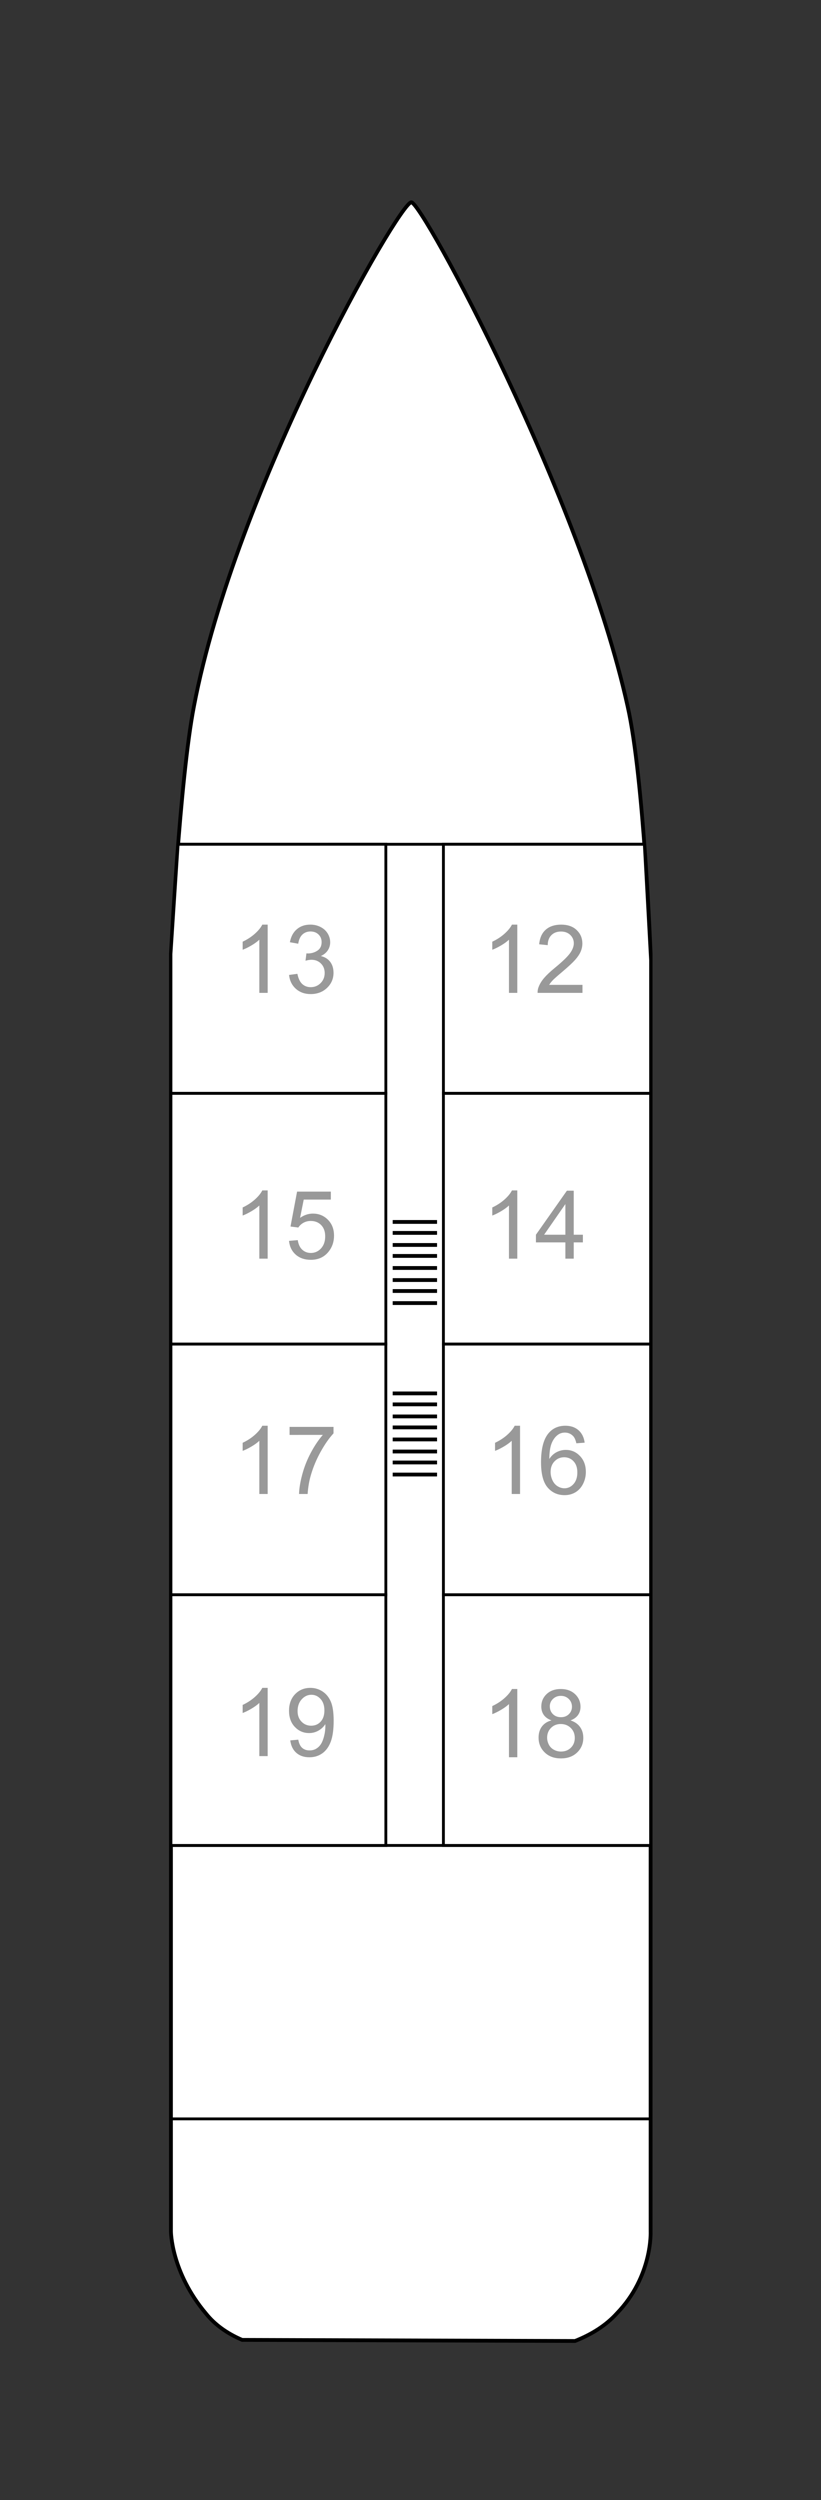
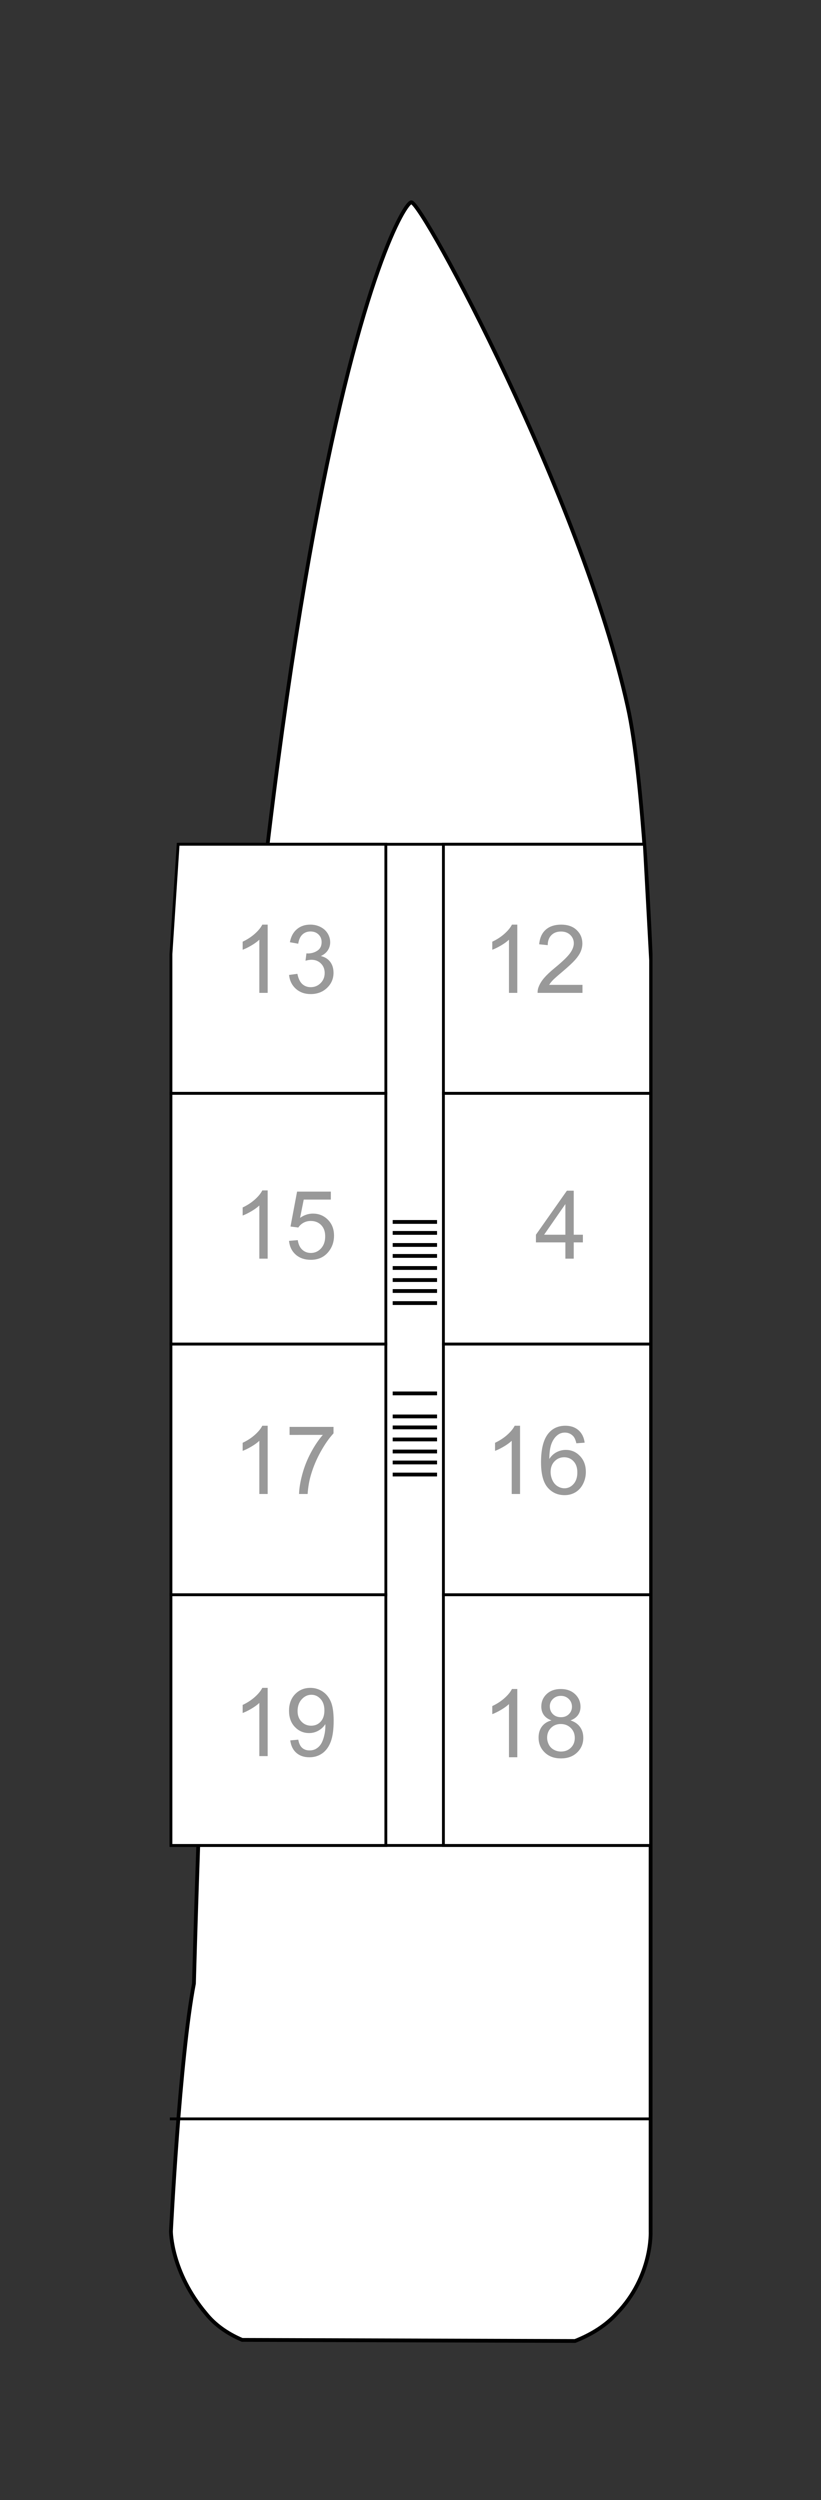
<svg xmlns="http://www.w3.org/2000/svg" version="1.1" id="Ebene_1" x="0px" y="0px" width="216.375px" height="658.125px" viewBox="0 0 216.375 658.125" enable-background="new 0 0 216.375 658.125" xml:space="preserve">
  <rect x="0" y="0" width="216.375" height="658.125" fill="#333333" stroke="none" />
  <g id="Rest">
-     <path fill="#FFFFFF" stroke="#000000" stroke-miterlimit="3.864" d="M63.813,615.977c-4.041-1.732-7.216-4.041-9.525-6.927   c-9.236-10.968-9.236-21.647-9.236-21.647V251.158c0,0,2.309-45.891,6.061-65.229C62.082,128.494,105.231,53.25,108.406,53.25   c2.886,0,44.88,77.842,57.002,132.68c4.329,19.049,6.061,65.229,6.061,65.229v336.245c0,0,0.577,11.833-8.947,21.647   c-2.886,3.175-6.638,5.484-10.968,7.216L63.813,615.977z" />
+     <path fill="#FFFFFF" stroke="#000000" stroke-miterlimit="3.864" d="M63.813,615.977c-4.041-1.732-7.216-4.041-9.525-6.927   c-9.236-10.968-9.236-21.647-9.236-21.647c0,0,2.309-45.891,6.061-65.229C62.082,128.494,105.231,53.25,108.406,53.25   c2.886,0,44.88,77.842,57.002,132.68c4.329,19.049,6.061,65.229,6.061,65.229v336.245c0,0,0.577,11.833-8.947,21.647   c-2.886,3.175-6.638,5.484-10.968,7.216L63.813,615.977z" />
    <line fill="none" stroke="#000000" stroke-width="0.75" stroke-miterlimit="3.864" x1="44.764" y1="485.816" x2="171.47" y2="485.816" />
    <line fill="none" stroke="#000000" stroke-width="0.75" stroke-miterlimit="3.864" x1="44.764" y1="557.798" x2="171.47" y2="557.798" />
    <line fill="none" stroke="#000000" stroke-width="0.75" stroke-miterlimit="3.864" x1="46.949" y1="222.256" x2="170.112" y2="222.25" />
    <g>
      <line fill="none" stroke="#000000" stroke-miterlimit="3.864" x1="103.492" y1="366.815" x2="115.181" y2="366.815" />
-       <line fill="none" stroke="#000000" stroke-miterlimit="3.864" x1="103.492" y1="369.702" x2="115.181" y2="369.702" />
      <line fill="none" stroke="#000000" stroke-miterlimit="3.864" x1="103.492" y1="372.877" x2="115.181" y2="372.877" />
      <line fill="none" stroke="#000000" stroke-miterlimit="3.864" x1="103.492" y1="375.763" x2="115.181" y2="375.763" />
      <line fill="none" stroke="#000000" stroke-miterlimit="3.864" x1="103.492" y1="378.938" x2="115.181" y2="378.938" />
      <line fill="none" stroke="#000000" stroke-miterlimit="3.864" x1="103.492" y1="382.112" x2="115.181" y2="382.112" />
      <line fill="none" stroke="#000000" stroke-miterlimit="3.864" x1="103.492" y1="384.999" x2="115.181" y2="384.999" />
      <line fill="none" stroke="#000000" stroke-miterlimit="3.864" x1="103.492" y1="388.174" x2="115.181" y2="388.174" />
    </g>
    <g>
      <line fill="none" stroke="#000000" stroke-miterlimit="3.864" x1="103.492" y1="321.677" x2="115.181" y2="321.677" />
      <line fill="none" stroke="#000000" stroke-miterlimit="3.864" x1="103.492" y1="324.564" x2="115.181" y2="324.564" />
      <line fill="none" stroke="#000000" stroke-miterlimit="3.864" x1="103.492" y1="327.739" x2="115.181" y2="327.739" />
      <line fill="none" stroke="#000000" stroke-miterlimit="3.864" x1="103.492" y1="330.625" x2="115.181" y2="330.625" />
      <line fill="none" stroke="#000000" stroke-miterlimit="3.864" x1="103.492" y1="333.8" x2="115.181" y2="333.8" />
      <line fill="none" stroke="#000000" stroke-miterlimit="3.864" x1="103.492" y1="336.974" x2="115.181" y2="336.974" />
      <line fill="none" stroke="#000000" stroke-miterlimit="3.864" x1="103.492" y1="339.861" x2="115.181" y2="339.861" />
      <line fill="none" stroke="#000000" stroke-miterlimit="3.864" x1="103.492" y1="343.036" x2="115.181" y2="343.036" />
    </g>
  </g>
  <g id="KabRooms">
    <polygon id="r_19" fill="#FFFFFF" stroke="#000000" stroke-width="0.75" stroke-miterlimit="3.864" points="101.69,485.815    45.052,485.816 45.052,419.816 101.69,419.816  " />
    <polygon id="r_18" fill="#FFFFFF" stroke="#000000" stroke-width="0.75" stroke-miterlimit="3.864" points="116.861,485.815    171.468,485.815 171.468,419.816 116.861,419.816  " />
    <polygon id="r_17" fill="#FFFFFF" stroke="#000000" stroke-width="0.75" stroke-miterlimit="3.864" points="101.69,419.815    45.052,419.816 45.052,353.816 101.69,353.816  " />
    <polygon id="r_16" fill="#FFFFFF" stroke="#000000" stroke-width="0.75" stroke-miterlimit="3.864" points="116.861,419.815    171.468,419.815 171.468,353.816 116.861,353.816  " />
    <polygon id="r_15" fill="#FFFFFF" stroke="#000000" stroke-width="0.75" stroke-miterlimit="3.864" points="101.69,353.815    45.052,353.816 45.052,287.816 101.69,287.816  " />
    <polygon id="r_14" fill="#FFFFFF" stroke="#000000" stroke-width="0.75" stroke-miterlimit="3.864" points="116.861,353.815    171.468,353.815 171.468,287.816 116.861,287.816  " />
    <polygon id="r_13" fill="#FFFFFF" stroke="#000000" stroke-width="0.75" stroke-miterlimit="3.864" points="101.69,222.25    46.949,222.256 45.052,251.158 45.052,287.816 101.69,287.816  " />
    <polygon id="r_12" fill="#FFFFFF" stroke="#000000" stroke-width="0.75" stroke-miterlimit="3.864" points="116.862,222.257    169.814,222.257 171.469,252.793 171.469,287.816 116.862,287.813  " />
  </g>
  <g id="KabNo">
    <g id="n_19" enable-background="new    ">
      <path fill="#999999" d="M70.542,462.3h-2.197v-14.002c-0.529,0.505-1.223,1.01-2.082,1.514c-0.858,0.505-1.629,0.884-2.313,1.136    v-2.124c1.229-0.578,2.303-1.277,3.223-2.1c0.919-0.822,1.57-1.619,1.953-2.393h1.416C70.542,444.331,70.542,462.3,70.542,462.3z" />
      <path fill="#999999" d="M76.5,458.161l2.112-0.195c0.179,0.993,0.521,1.714,1.025,2.161c0.504,0.447,1.151,0.671,1.941,0.671    c0.675,0,1.268-0.154,1.776-0.463c0.508-0.31,0.925-0.723,1.251-1.239c0.325-0.517,0.598-1.215,0.818-2.094s0.33-1.774,0.33-2.686    c0-0.098-0.004-0.244-0.012-0.439c-0.439,0.7-1.04,1.268-1.8,1.703c-0.761,0.436-1.585,0.653-2.472,0.653    c-1.481,0-2.734-0.537-3.76-1.611s-1.538-2.49-1.538-4.248c0-1.815,0.535-3.276,1.605-4.383c1.07-1.106,2.411-1.66,4.022-1.66    c1.164,0,2.228,0.313,3.192,0.939c0.964,0.627,1.696,1.521,2.197,2.68c0.5,1.16,0.75,2.838,0.75,5.035    c0,2.287-0.249,4.108-0.745,5.463c-0.497,1.355-1.235,2.387-2.216,3.095c-0.98,0.708-2.13,1.062-3.448,1.062    c-1.4,0-2.543-0.388-3.43-1.165C77.211,460.662,76.678,459.569,76.5,458.161z M85.496,450.264c0-1.262-0.335-2.263-1.007-3.003    c-0.671-0.74-1.479-1.111-2.423-1.111c-0.977,0-1.827,0.399-2.551,1.197c-0.725,0.797-1.086,1.83-1.086,3.1    c0,1.14,0.344,2.065,1.031,2.777c0.688,0.713,1.536,1.068,2.545,1.068c1.017,0,1.854-0.355,2.508-1.068    C85.168,452.512,85.496,451.525,85.496,450.264z" />
    </g>
    <g id="n_18" enable-background="new    ">
      <path fill="#999999" d="M136.336,462.6h-2.197v-14.002c-0.529,0.506-1.223,1.01-2.082,1.514c-0.858,0.506-1.629,0.885-2.313,1.137    v-2.125c1.229-0.578,2.303-1.277,3.223-2.1c0.919-0.822,1.57-1.619,1.953-2.393h1.416V462.6z" />
      <path fill="#999999" d="M145.344,452.895c-0.911-0.332-1.586-0.809-2.025-1.428c-0.439-0.617-0.66-1.359-0.66-2.221    c0-1.303,0.469-2.396,1.404-3.285c0.936-0.887,2.181-1.33,3.735-1.33c1.563,0,2.819,0.455,3.772,1.361    c0.951,0.908,1.428,2.012,1.428,3.314c0,0.83-0.218,1.553-0.652,2.166c-0.436,0.615-1.098,1.09-1.984,1.422    c1.099,0.359,1.936,0.938,2.508,1.734c0.574,0.797,0.861,1.75,0.861,2.855c0,1.531-0.541,2.816-1.623,3.857    c-1.083,1.043-2.508,1.563-4.273,1.563s-3.189-0.521-4.271-1.568c-1.083-1.045-1.624-2.35-1.624-3.912    c0-1.164,0.295-2.137,0.886-2.924C143.414,453.715,144.254,453.18,145.344,452.895z M144.197,457.436    c0,0.627,0.148,1.234,0.445,1.82s0.738,1.039,1.324,1.361c0.586,0.32,1.217,0.48,1.893,0.48c1.049,0,1.916-0.336,2.6-1.012    s1.025-1.535,1.025-2.576c0-1.059-0.352-1.934-1.057-2.625c-0.703-0.691-1.584-1.037-2.643-1.037c-1.033,0-1.89,0.342-2.568,1.025    C144.537,455.557,144.197,456.41,144.197,457.436z M144.904,449.172c0,0.848,0.273,1.539,0.818,2.076s1.253,0.805,2.124,0.805    c0.847,0,1.54-0.266,2.081-0.799s0.813-1.186,0.813-1.959c0-0.807-0.279-1.484-0.836-2.033c-0.559-0.549-1.252-0.824-2.082-0.824    c-0.838,0-1.534,0.27-2.088,0.807C145.182,447.781,144.904,448.424,144.904,449.172z" />
    </g>
    <g id="n_17" enable-background="new    ">
      <path fill="#999999" d="M70.542,393.293h-2.197v-14.002c-0.529,0.506-1.223,1.01-2.081,1.514c-0.858,0.506-1.63,0.885-2.313,1.137    v-2.125c1.229-0.578,2.303-1.277,3.223-2.1s1.57-1.619,1.953-2.393h1.416v17.969H70.542z" />
      <path fill="#999999" d="M76.316,377.742v-2.113H87.9v1.709c-1.14,1.213-2.269,2.824-3.388,4.834    c-1.118,2.012-1.983,4.078-2.594,6.201c-0.439,1.498-0.72,3.139-0.842,4.92h-2.259c0.024-1.408,0.301-3.107,0.83-5.102    s1.288-3.916,2.276-5.768c0.989-1.852,2.041-3.412,3.156-4.682L76.316,377.742L76.316,377.742z" />
    </g>
    <g id="n_16" enable-background="new    ">
      <path fill="#999999" d="M137.058,393.293h-2.197v-14.002c-0.529,0.505-1.223,1.01-2.081,1.514    c-0.858,0.505-1.63,0.884-2.313,1.136v-2.124c1.229-0.578,2.303-1.277,3.223-2.1s1.57-1.619,1.953-2.393h1.416v17.969H137.058z" />
      <path fill="#999999" d="M154.087,379.779l-2.186,0.172c-0.195-0.863-0.472-1.49-0.83-1.881c-0.594-0.626-1.326-0.939-2.197-0.939    c-0.7,0-1.314,0.195-1.843,0.586c-0.692,0.505-1.237,1.241-1.636,2.209c-0.399,0.969-0.606,2.349-0.623,4.139    c0.529-0.806,1.176-1.404,1.941-1.795c0.765-0.391,1.566-0.586,2.404-0.586c1.465,0,2.712,0.54,3.741,1.618    c1.03,1.078,1.545,2.472,1.545,4.181c0,1.123-0.242,2.167-0.727,3.131c-0.484,0.965-1.149,1.703-1.996,2.216    s-1.807,0.769-2.881,0.769c-1.831,0-3.324-0.673-4.479-2.02c-1.156-1.347-1.733-3.566-1.733-6.659    c0-3.459,0.639-5.974,1.916-7.544c1.115-1.367,2.616-2.051,4.505-2.051c1.407,0,2.562,0.395,3.46,1.184    C153.368,377.298,153.907,378.389,154.087,379.779z M145.114,387.494c0,0.758,0.161,1.481,0.482,2.174    c0.321,0.691,0.771,1.219,1.349,1.58c0.578,0.362,1.185,0.543,1.819,0.543c0.928,0,1.725-0.374,2.393-1.123    c0.667-0.748,1.001-1.766,1.001-3.051c0-1.237-0.33-2.212-0.989-2.924s-1.489-1.068-2.49-1.068c-0.993,0-1.835,0.356-2.526,1.068    C145.46,385.405,145.114,386.339,145.114,387.494z" />
    </g>
    <g id="n_15" enable-background="new    ">
      <path fill="#999999" d="M70.542,331.344h-2.197v-14.002c-0.529,0.505-1.223,1.01-2.082,1.514    c-0.858,0.505-1.629,0.884-2.313,1.136v-2.124c1.229-0.578,2.303-1.277,3.223-2.1c0.919-0.822,1.57-1.619,1.953-2.393h1.416    C70.542,313.375,70.542,331.344,70.542,331.344z" />
      <path fill="#999999" d="M76.17,326.656l2.307-0.195c0.171,1.123,0.567,1.968,1.19,2.533c0.622,0.565,1.373,0.848,2.252,0.848    c1.058,0,1.953-0.398,2.686-1.195c0.732-0.798,1.099-1.855,1.099-3.174c0-1.254-0.352-2.242-1.056-2.967s-1.626-1.086-2.765-1.086    c-0.708,0-1.347,0.16-1.917,0.481c-0.57,0.322-1.018,0.739-1.343,1.251l-2.063-0.268l1.733-9.192h8.899v2.1h-7.141l-0.964,4.81    c1.074-0.749,2.201-1.123,3.381-1.123c1.563,0,2.881,0.541,3.955,1.623c1.074,1.083,1.611,2.475,1.611,4.176    c0,1.619-0.472,3.019-1.416,4.199c-1.147,1.448-2.714,2.172-4.7,2.172c-1.628,0-2.956-0.455-3.985-1.367    C76.904,329.37,76.316,328.162,76.17,326.656z" />
    </g>
    <g id="n_14" enable-background="new    ">
-       <path fill="#999999" d="M136.335,331.344h-2.197v-14.002c-0.529,0.505-1.223,1.01-2.081,1.514    c-0.859,0.505-1.63,0.884-2.313,1.136v-2.124c1.229-0.578,2.303-1.277,3.223-2.1c0.919-0.822,1.57-1.619,1.953-2.393h1.416v17.969    H136.335z" />
      <path fill="#999999" d="M149.006,331.344v-4.286h-7.764v-2.014l8.166-11.597h1.795v11.597h2.417v2.014h-2.417v4.286    L149.006,331.344L149.006,331.344z M149.006,325.044v-8.068l-5.604,8.068H149.006z" />
    </g>
    <g id="n_13" enable-background="new    ">
      <path fill="#999999" d="M70.542,261.377h-2.197v-14.002c-0.529,0.505-1.223,1.01-2.081,1.514c-0.858,0.505-1.63,0.884-2.313,1.136    V247.9c1.229-0.578,2.303-1.277,3.223-2.1s1.57-1.619,1.953-2.393h1.416v17.97H70.542z" />
      <path fill="#999999" d="M76.182,256.652l2.197-0.293c0.252,1.246,0.682,2.143,1.288,2.692c0.606,0.549,1.345,0.823,2.216,0.823    c1.033,0,1.906-0.357,2.618-1.074c0.712-0.716,1.068-1.603,1.068-2.66c0-1.01-0.33-1.842-0.989-2.497    c-0.659-0.654-1.497-0.982-2.515-0.982c-0.415,0-0.932,0.081-1.55,0.244l0.244-1.929c0.146,0.017,0.264,0.024,0.354,0.024    c0.936,0,1.778-0.244,2.527-0.732c0.748-0.488,1.123-1.241,1.123-2.259c0-0.805-0.273-1.473-0.818-2.002    c-0.545-0.528-1.249-0.793-2.111-0.793c-0.854,0-1.567,0.269-2.137,0.806s-0.936,1.343-1.099,2.417l-2.197-0.391    c0.269-1.473,0.879-2.614,1.831-3.424s2.137-1.215,3.553-1.215c0.977,0,1.875,0.21,2.697,0.629s1.451,0.99,1.886,1.715    c0.436,0.725,0.653,1.493,0.653,2.307c0,0.773-0.207,1.478-0.622,2.112s-1.03,1.14-1.844,1.514c1.058,0.244,1.88,0.751,2.466,1.52    c0.586,0.77,0.879,1.731,0.879,2.888c0,1.563-0.569,2.887-1.709,3.973c-1.14,1.087-2.58,1.63-4.321,1.63    c-1.57,0-2.875-0.468-3.912-1.403C76.92,259.354,76.328,258.143,76.182,256.652z" />
    </g>
    <g id="n_12" enable-background="new    ">
      <path fill="#999999" d="M136.335,261.377h-2.197v-14.002c-0.529,0.505-1.223,1.01-2.081,1.514    c-0.858,0.505-1.63,0.884-2.313,1.136V247.9c1.229-0.578,2.303-1.277,3.223-2.1s1.57-1.619,1.953-2.393h1.416v17.97H136.335z" />
      <path fill="#999999" d="M153.511,259.266v2.111h-11.829c-0.017-0.529,0.069-1.037,0.257-1.525c0.301-0.807,0.783-1.6,1.446-2.381    s1.621-1.685,2.875-2.71c1.944-1.595,3.259-2.858,3.942-3.79s1.025-1.813,1.025-2.643c0-0.871-0.312-1.605-0.934-2.204    c-0.623-0.598-1.435-0.897-2.436-0.897c-1.058,0-1.904,0.318-2.539,0.953s-0.956,1.514-0.964,2.637l-2.259-0.232    c0.154-1.685,0.736-2.968,1.746-3.852c1.009-0.883,2.363-1.324,4.064-1.324c1.717,0,3.076,0.477,4.077,1.428    c1.001,0.953,1.502,2.133,1.502,3.541c0,0.716-0.146,1.42-0.439,2.111s-0.779,1.42-1.459,2.186    c-0.68,0.765-1.809,1.814-3.388,3.148c-1.318,1.107-2.165,1.858-2.539,2.253s-0.684,0.791-0.928,1.19L153.511,259.266    L153.511,259.266z" />
    </g>
  </g>
</svg>